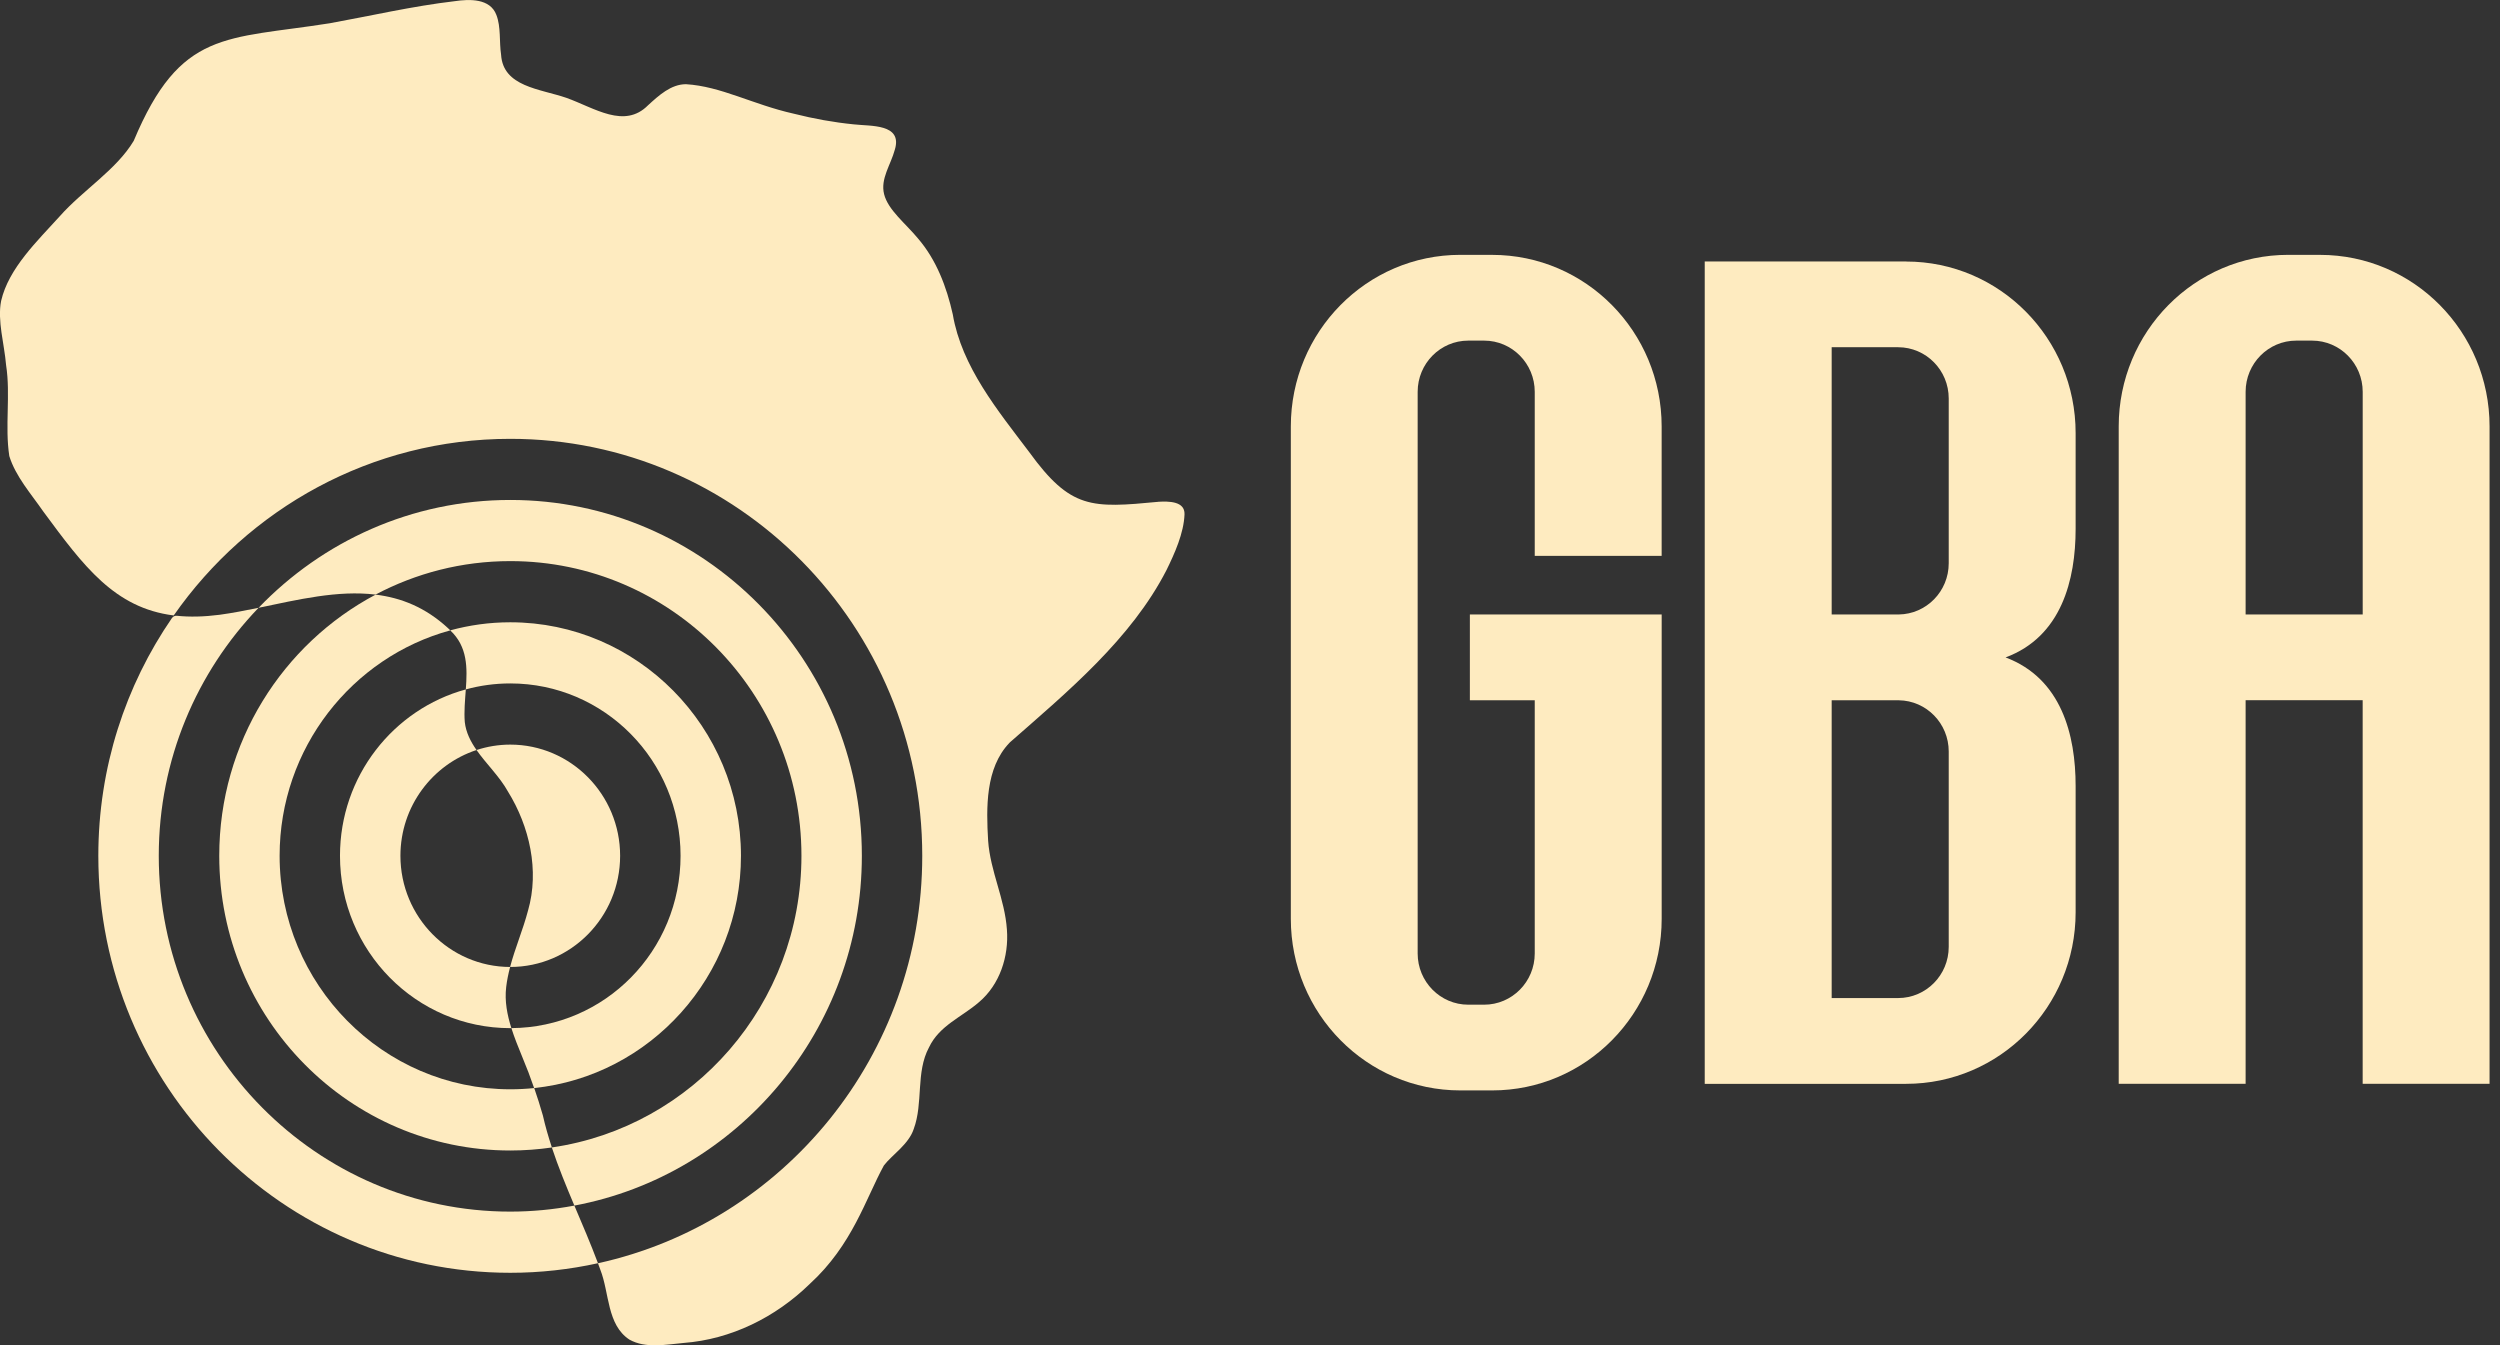
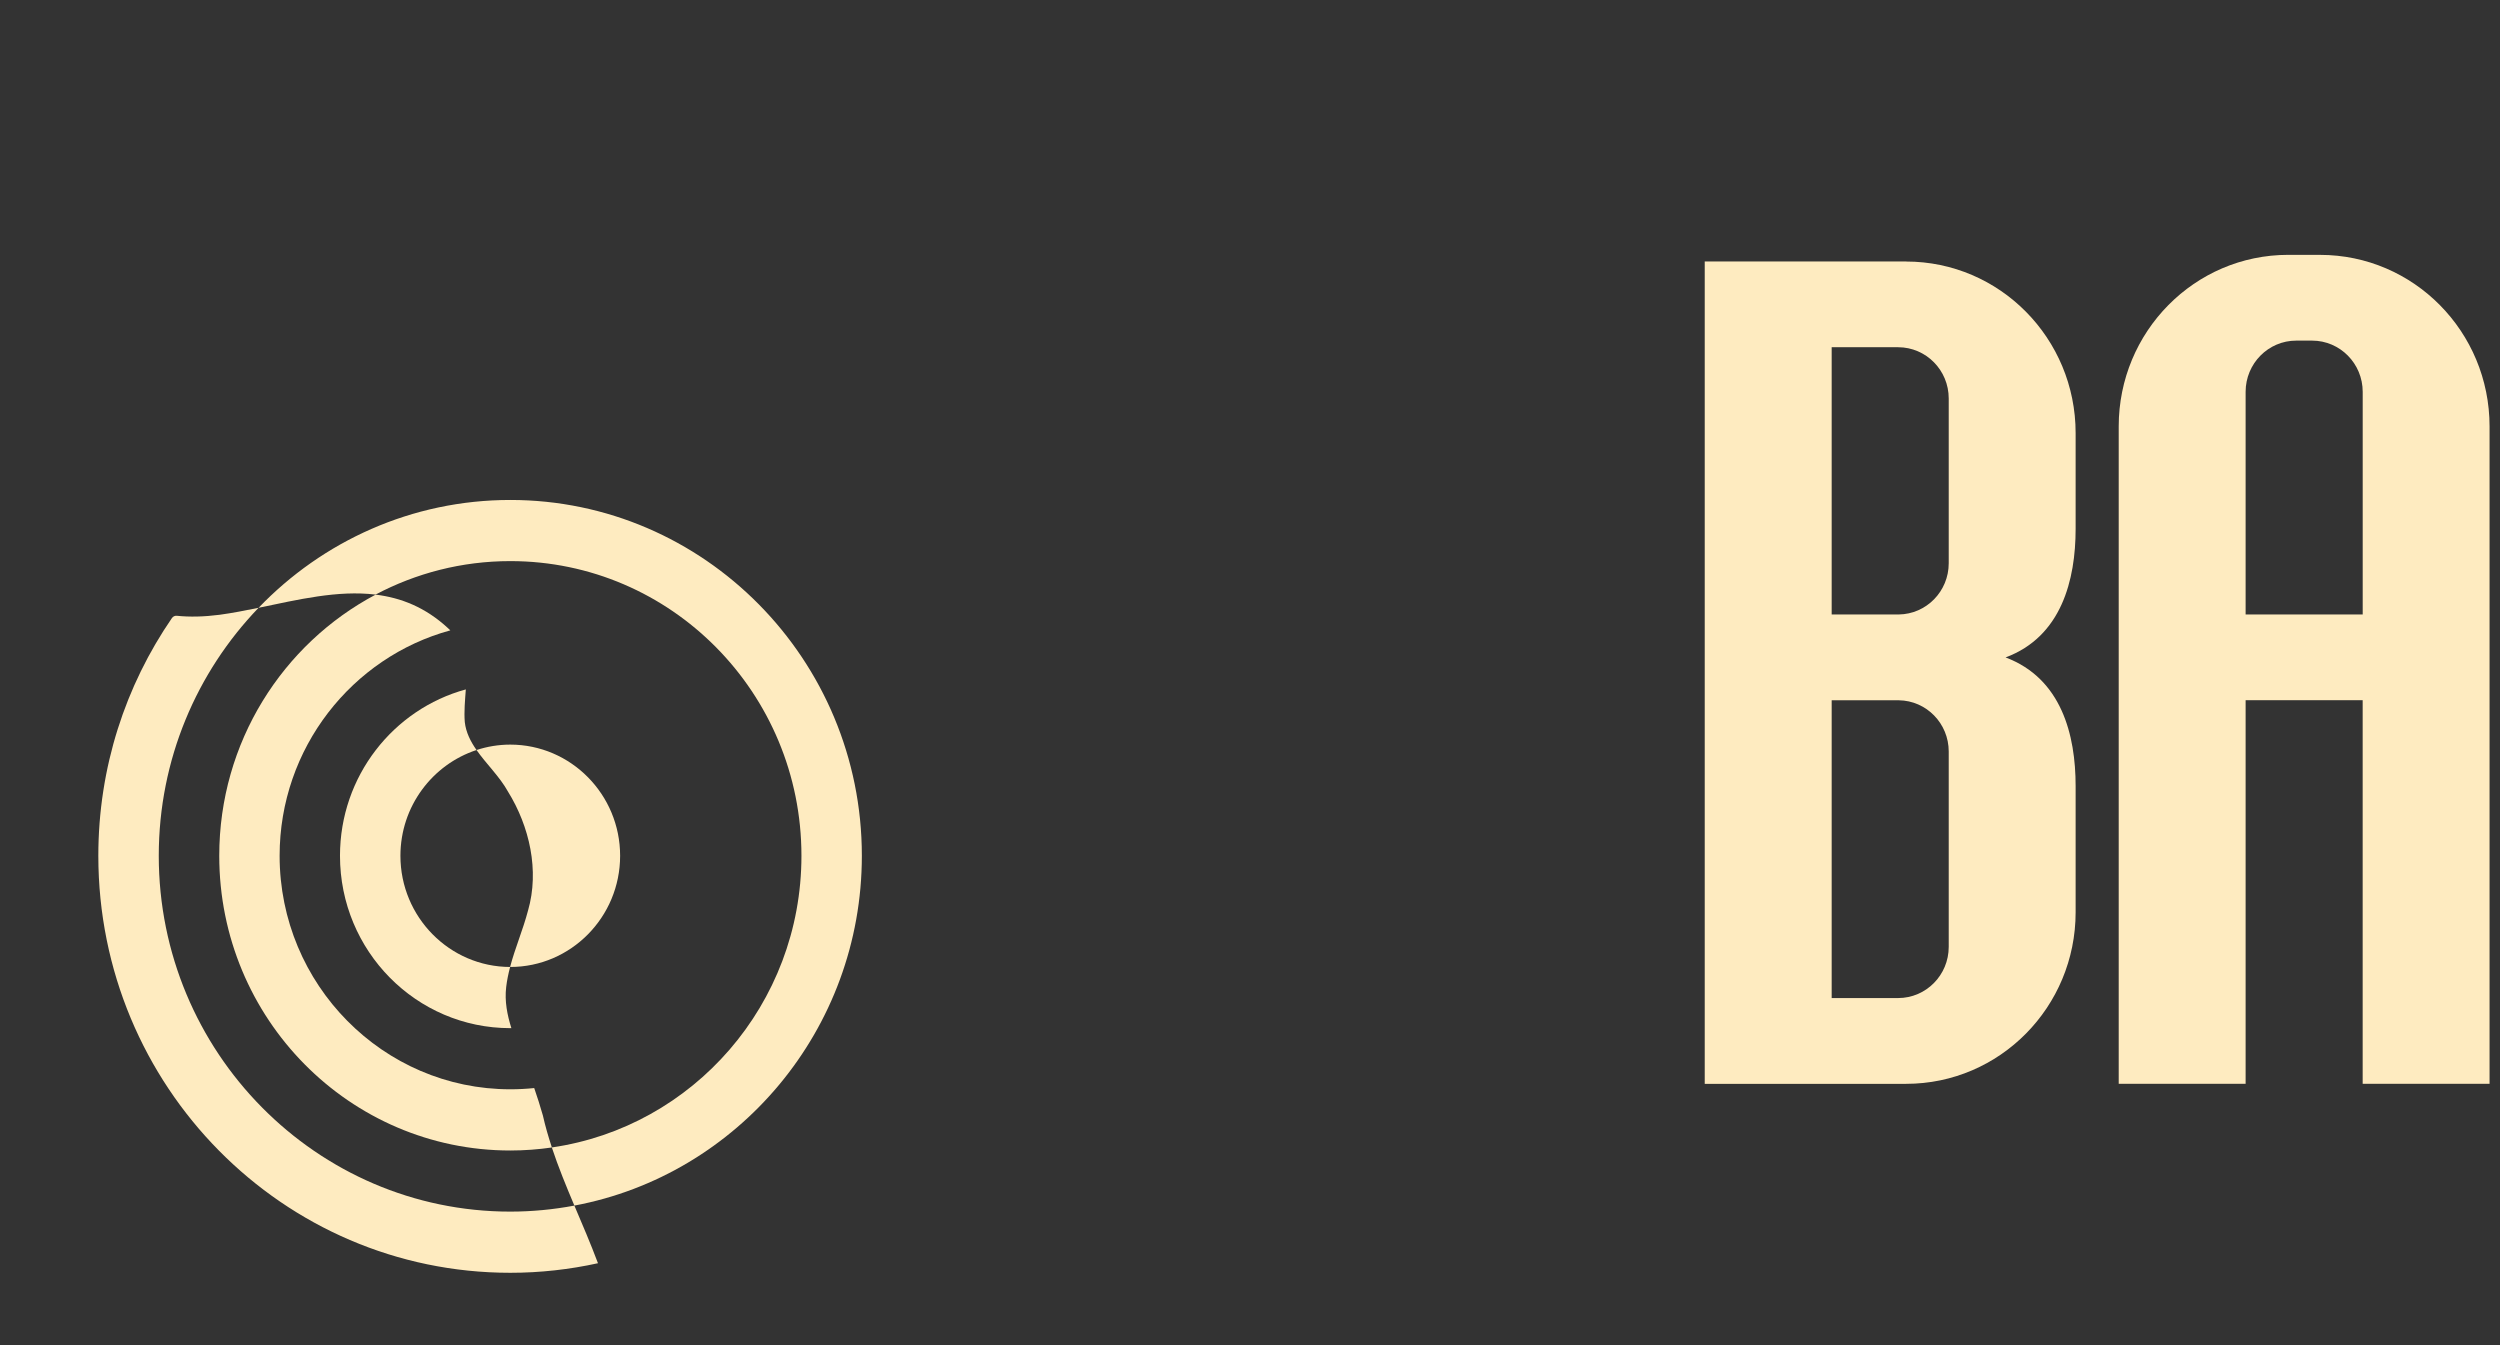
<svg xmlns="http://www.w3.org/2000/svg" width="223" height="120" viewBox="0 0 223 120" fill="none">
  <rect x="0" y="0" width="223" height="120" fill="#333333" stroke="none" />
-   <path d="M103.331 44.761C97.356 45.331 95.505 45.431 91.797 40.314C89.001 36.61 85.78 32.72 84.986 28.033C84.442 25.596 83.523 23.172 81.88 21.265C80.787 19.939 79.212 18.732 78.86 17.315C78.521 15.935 79.449 14.725 79.822 13.341C80.52 11.021 77.654 11.268 76.176 11.095C74.361 10.915 72.582 10.591 70.801 10.141C67.165 9.328 64.322 7.701 61.19 7.511C59.853 7.511 58.766 8.514 57.808 9.388C55.697 11.521 53.055 9.638 50.532 8.731C48.154 7.914 44.871 7.744 44.696 4.874C44.522 3.724 44.696 2.404 44.275 1.327C43.721 -0.14 41.903 -0.093 40.573 0.104C36.792 0.547 33.034 1.421 29.421 2.074C20.136 3.544 16.098 2.614 11.925 12.568C10.368 15.165 7.4 16.948 5.319 19.302C3.326 21.506 0.774 23.926 0.102 26.833C-0.251 28.61 0.385 30.656 0.543 32.566C0.958 35.233 0.421 38.007 0.83 40.681C1.389 42.501 2.793 44.077 3.86 45.624C7.453 50.495 10.216 54.235 15.496 54.898C22.149 45.371 33.109 39.144 45.516 39.144C65.811 39.144 82.265 55.795 82.265 76.34C82.265 94.165 69.875 109.053 53.338 112.683C53.411 112.873 53.48 113.063 53.549 113.257C54.366 115.333 54.129 118.17 56.144 119.494C57.603 120.31 59.395 119.934 60.992 119.79C65.195 119.467 69.16 117.524 72.237 114.52C76.044 111.04 77.22 106.916 78.843 103.959C79.552 103.026 81.053 102.079 81.501 100.715C82.371 98.382 81.672 95.645 82.868 93.425C83.79 91.475 85.789 90.728 87.331 89.388C89.178 87.824 89.999 85.317 89.817 82.924C89.63 80.167 88.335 77.744 88.141 74.99C87.97 72.053 87.891 68.516 90.035 66.269L90.097 66.206C95.212 61.716 100.894 57.005 104.052 50.851C104.777 49.371 105.597 47.558 105.659 45.874C105.696 44.701 104.246 44.708 103.331 44.758V44.761Z" fill="#FEEBC0" />
-   <path d="M41.551 61.495C42.816 61.148 44.143 60.962 45.517 60.962C53.905 60.962 60.706 67.846 60.706 76.336C60.706 84.827 53.958 91.654 45.615 91.708C45.889 92.571 46.234 93.418 46.571 94.241C46.972 95.195 47.321 96.115 47.644 97.055C57.996 95.975 66.094 87.094 66.094 76.336C66.094 64.852 56.863 55.508 45.517 55.508C43.666 55.508 41.871 55.761 40.161 56.228C41.722 57.691 41.69 59.572 41.551 61.495Z" fill="#FEEBC0" />
  <path d="M47.101 81.217C46.646 82.95 45.948 84.554 45.5 86.254C45.507 86.254 45.51 86.254 45.517 86.254C50.921 86.254 55.315 81.803 55.315 76.336C55.315 70.869 50.918 66.419 45.517 66.419C44.466 66.419 43.455 66.592 42.506 66.902C43.372 68.142 44.565 69.266 45.309 70.606C47.236 73.716 48.128 77.65 47.101 81.22V81.217Z" fill="#FEEBC0" />
  <path d="M33.498 53.038C37.092 51.134 41.179 50.051 45.52 50.051C59.863 50.051 71.489 61.819 71.489 76.336C71.489 89.581 61.81 100.532 49.222 102.352C49.801 104.105 50.51 105.822 51.234 107.539C65.805 104.812 76.877 91.861 76.877 76.336C76.877 58.835 62.811 44.597 45.52 44.597C36.723 44.597 28.762 48.287 23.065 54.215C26.566 53.491 30.129 52.628 33.502 53.038H33.498Z" fill="#FEEBC0" />
  <path d="M45.52 108.076C28.229 108.076 14.162 93.838 14.162 76.336C14.162 67.739 17.561 59.935 23.064 54.215C21.895 54.455 20.736 54.681 19.59 54.838C18.18 55.021 16.919 55.045 15.776 54.928C15.605 54.911 15.437 54.985 15.338 55.128C11.201 61.145 8.771 68.449 8.771 76.336C8.771 96.878 25.222 113.533 45.52 113.533C48.204 113.533 50.819 113.233 53.339 112.679C52.69 110.943 51.955 109.239 51.234 107.539C49.38 107.886 47.473 108.076 45.52 108.076Z" fill="#FEEBC0" />
  <path d="M47.648 97.055C46.949 97.128 46.238 97.165 45.52 97.165C34.174 97.165 24.942 87.821 24.942 76.336C24.942 66.726 31.407 58.618 40.168 56.228C40.096 56.161 40.033 56.091 39.957 56.028C37.945 54.168 35.768 53.318 33.505 53.041C25.215 57.431 19.557 66.216 19.557 76.34C19.557 90.858 31.183 102.625 45.526 102.625C46.785 102.625 48.02 102.529 49.228 102.355C48.919 101.415 48.642 100.465 48.425 99.502C48.181 98.652 47.928 97.848 47.654 97.061L47.648 97.055Z" fill="#FEEBC0" />
  <path d="M45.151 88.047C45.223 87.434 45.349 86.837 45.503 86.254C40.109 86.244 35.718 81.8 35.718 76.336C35.718 71.929 38.574 68.192 42.506 66.902C41.976 66.142 41.564 65.339 41.459 64.409C41.383 63.459 41.482 62.472 41.551 61.495C35.086 63.262 30.327 69.236 30.327 76.336C30.327 84.827 37.128 91.711 45.517 91.711C45.55 91.711 45.582 91.711 45.615 91.711C45.24 90.521 45.003 89.297 45.151 88.051V88.047Z" fill="#FEEBC0" />
-   <path d="M133.101 22.732H130.262C121.91 22.732 115.142 29.586 115.142 38.036V81.96C115.142 90.414 121.913 97.265 130.262 97.265H133.101C141.454 97.265 148.222 90.411 148.222 81.96V54.811H131.112V62.465H136.899V85.047C136.899 87.571 134.877 89.618 132.383 89.618H130.97C128.477 89.618 126.455 87.571 126.455 85.047V34.953C126.455 32.429 128.477 30.383 130.97 30.383H132.383C134.877 30.383 136.899 32.429 136.899 34.953V49.581H148.219V38.04C148.219 29.586 141.447 22.735 133.098 22.735L133.101 22.732Z" fill="#FEEBC0" />
  <path d="M206.949 22.732H204.11C195.757 22.732 188.989 29.586 188.989 38.036V96.675H200.309V62.459H210.75V96.675H222.069V38.04C222.069 29.586 215.298 22.735 206.949 22.735V22.732ZM210.75 54.811H200.309V34.953C200.309 32.429 202.331 30.383 204.825 30.383H206.237C208.731 30.383 210.753 32.429 210.753 34.953V54.811H210.75Z" fill="#FEEBC0" />
  <path d="M170.025 23.322H152.062V96.678H170.025C178.377 96.678 185.146 89.824 185.146 81.373V70.119C185.146 65.546 183.881 60.515 178.898 58.642C183.881 56.791 185.146 51.734 185.146 47.164V38.633C185.146 30.179 178.374 23.329 170.025 23.329V23.322ZM173.826 84.457C173.826 86.981 171.804 89.027 169.31 89.027H163.385V62.465H169.37C171.836 62.495 173.826 64.529 173.826 67.032V84.46V84.457ZM173.826 50.244C173.826 52.748 171.836 54.778 169.37 54.811H163.385V30.973H169.31C171.804 30.973 173.826 33.019 173.826 35.543V50.248V50.244Z" fill="#FEEBC0" />
</svg>